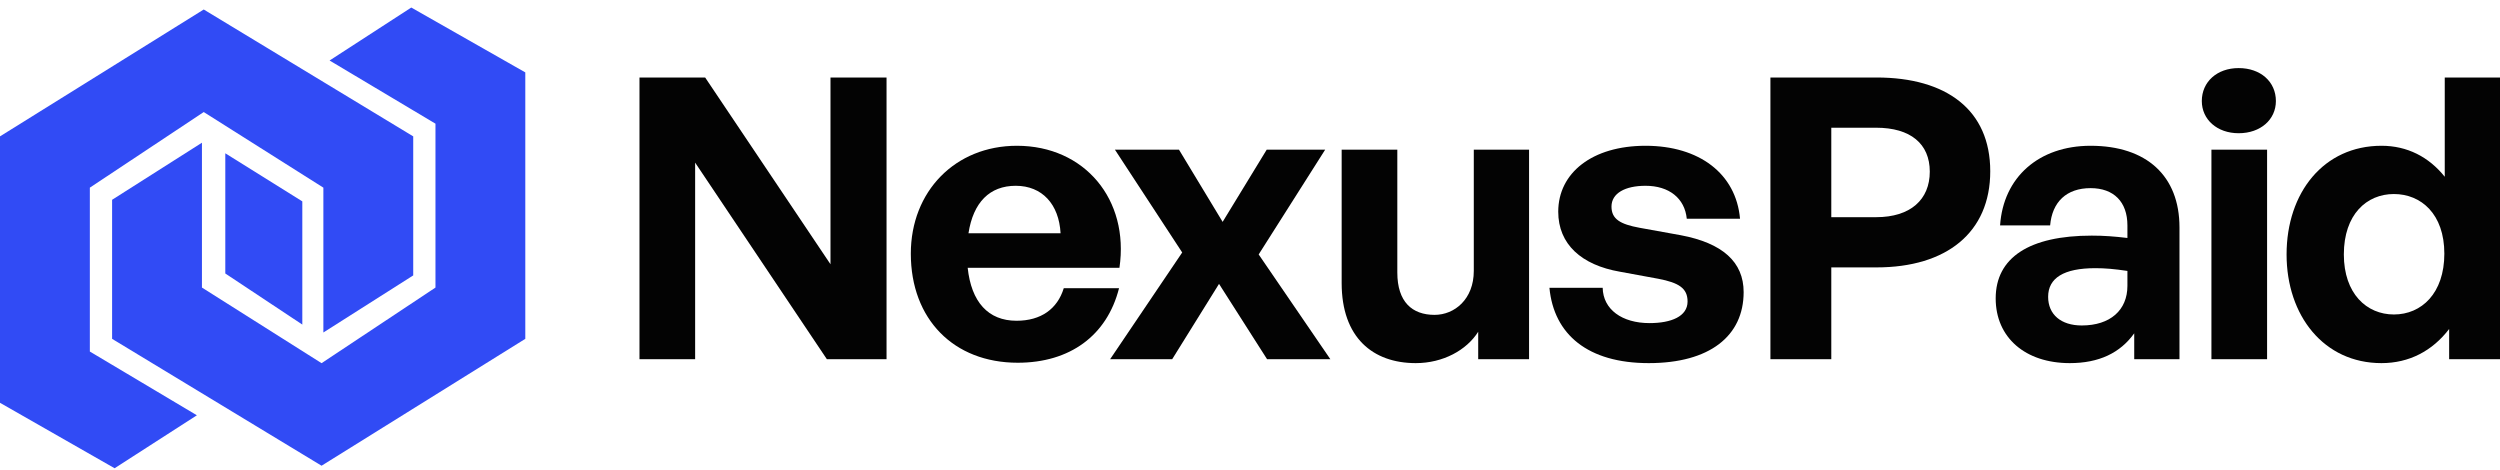
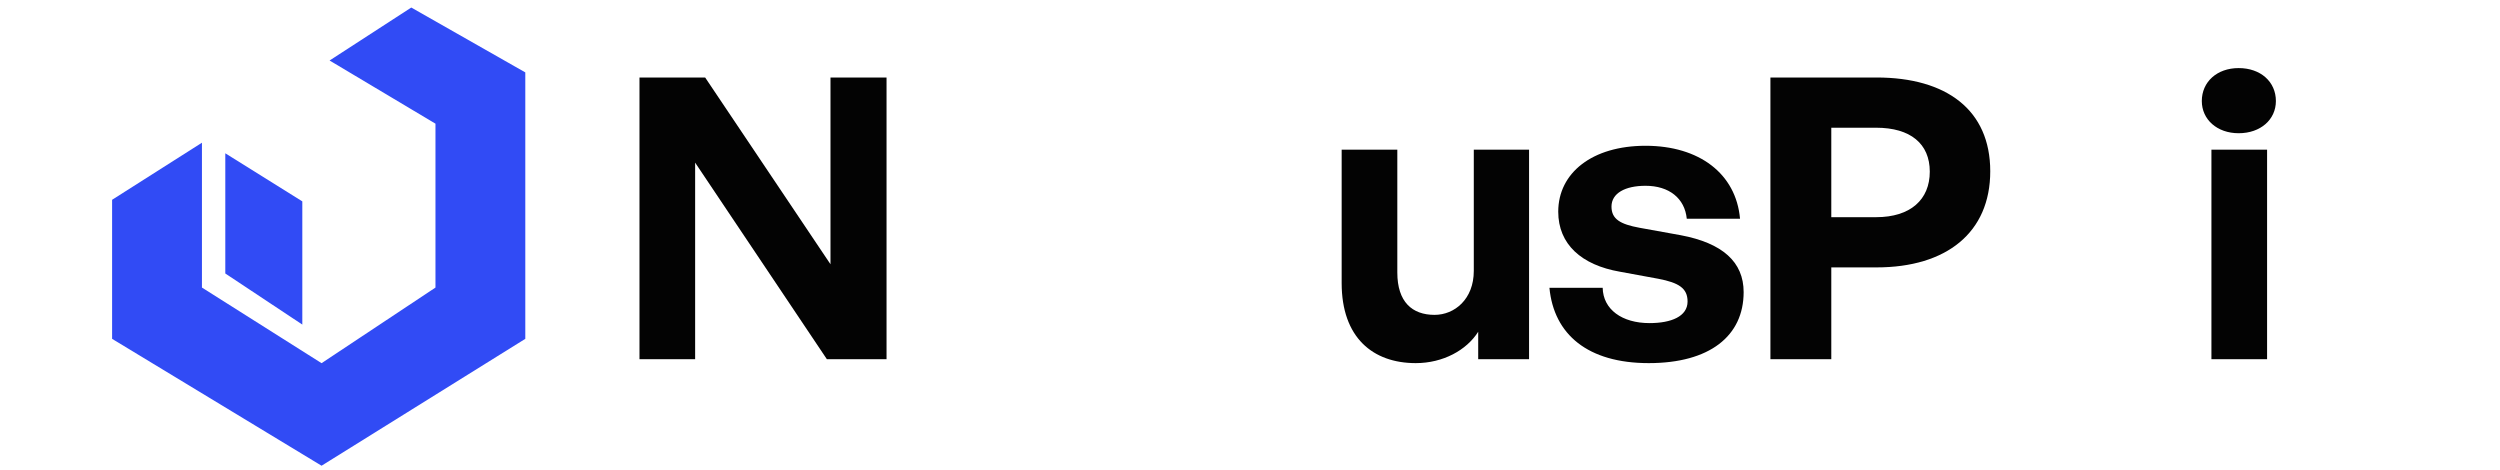
<svg xmlns="http://www.w3.org/2000/svg" width="149" height="28" viewBox="0 0 149 28" fill="none">
-   <path d="M136.28 15.165C136.28 11.471 138.5 8.688 141.936 8.688C143.463 8.688 144.752 9.343 145.707 10.535V4.619H149V21.409H145.969V19.608C144.967 20.918 143.583 21.642 141.936 21.642C138.5 21.642 136.28 18.813 136.28 15.165ZM139.693 15.165C139.693 17.503 141.053 18.743 142.676 18.743C144.323 18.743 145.683 17.48 145.683 15.118C145.683 12.757 144.299 11.564 142.676 11.564C141.053 11.564 139.693 12.78 139.693 15.165Z" fill="#030303" />
  <path d="M135.643 6.022C135.643 7.121 134.736 7.94 133.424 7.94C132.135 7.94 131.228 7.121 131.228 6.022C131.228 4.876 132.135 4.058 133.424 4.058C134.736 4.058 135.643 4.876 135.643 6.022ZM135.118 21.409H131.801V8.922H135.118V21.409Z" fill="#030303" />
-   <path d="M127.2 21.409V19.865C126.365 21.034 125.1 21.642 123.358 21.642C120.709 21.642 118.943 20.122 118.943 17.784C118.943 15.352 120.948 14.043 124.67 14.043C125.386 14.043 126.007 14.089 126.794 14.183V13.435C126.794 12.032 125.983 11.213 124.599 11.213C123.167 11.213 122.308 12.032 122.188 13.435H119.205C119.396 10.558 121.52 8.688 124.599 8.688C127.94 8.688 129.897 10.488 129.897 13.552V21.409H127.2ZM122.069 17.691C122.069 18.743 122.833 19.398 124.074 19.398C125.768 19.398 126.794 18.485 126.794 17.036V16.147C126.007 16.03 125.458 15.983 124.885 15.983C123 15.983 122.069 16.568 122.069 17.691Z" fill="#030303" />
  <path d="M111.841 15.937H109.145V21.409H105.517V4.619H111.841C116.018 4.619 118.619 6.56 118.619 10.208C118.619 13.856 116.018 15.937 111.841 15.937ZM111.817 7.612H109.145V12.944H111.817C113.87 12.944 115.015 11.892 115.015 10.231C115.015 8.571 113.87 7.612 111.817 7.612Z" fill="#030303" />
  <path d="M103.921 17.41C103.921 20.029 101.892 21.642 98.265 21.642C94.637 21.642 92.609 19.935 92.346 17.153H95.52C95.544 18.439 96.666 19.257 98.312 19.257C99.601 19.257 100.579 18.86 100.579 17.971C100.579 17.176 100.054 16.849 98.837 16.615L96.546 16.194C94.255 15.796 92.871 14.557 92.871 12.616C92.871 10.301 94.9 8.688 98.074 8.688C101.272 8.688 103.467 10.348 103.706 13.037H100.532C100.412 11.821 99.482 11.073 98.074 11.073C96.857 11.073 96.045 11.517 96.045 12.312C96.045 13.06 96.57 13.364 97.716 13.575L100.174 14.019C102.656 14.487 103.921 15.609 103.921 17.41Z" fill="#030303" />
  <path d="M87.838 16.147V8.922H91.132V21.409H88.101V19.772C87.409 20.871 86.001 21.642 84.378 21.642C81.824 21.642 79.963 20.122 79.963 16.872V8.922H83.28V16.241C83.28 17.994 84.163 18.766 85.5 18.766C86.693 18.766 87.838 17.831 87.838 16.147Z" fill="#030303" />
-   <path d="M69.862 21.409H66.163L70.459 15.048L66.45 8.922H70.268L72.869 13.224L75.495 8.922H78.979L75.017 15.165L79.289 21.409H75.518L72.654 16.919L69.862 21.409Z" fill="#030303" />
-   <path d="M60.657 21.619C56.839 21.619 54.285 19.023 54.285 15.118C54.285 11.4 56.934 8.688 60.609 8.688C64.642 8.688 67.315 11.891 66.719 15.96H57.674C57.889 17.994 58.891 19.117 60.585 19.117C62.041 19.117 63.02 18.415 63.401 17.176H66.695C65.979 20.005 63.759 21.619 60.657 21.619ZM60.538 11.073C58.986 11.073 58.008 12.055 57.721 13.902H63.21C63.115 12.172 62.113 11.073 60.538 11.073Z" fill="#030303" />
  <path d="M49.282 21.409L41.43 9.693V21.409H38.113V4.619H42.027L49.497 15.75V4.619H52.838V21.409H49.282Z" fill="#030303" />
  <path d="M31.308 20.195V4.315L24.512 0.449L19.643 3.606L25.954 7.371V17.139L19.165 21.645L12.036 17.139V8.505L6.681 11.908V20.195L19.165 27.757L31.308 20.195Z" fill="#314BF5" />
-   <path d="M0 8.128V24.007L6.83 27.907L11.734 24.751L5.355 20.952V11.184L12.143 6.678L19.273 11.184V19.817L24.628 16.415V8.128L12.143 0.566L0 8.128Z" fill="#314BF5" />
  <path d="M13.428 16.3V9.136L18.018 12.002V19.345L13.428 16.3Z" fill="#314BF5" />
</svg>